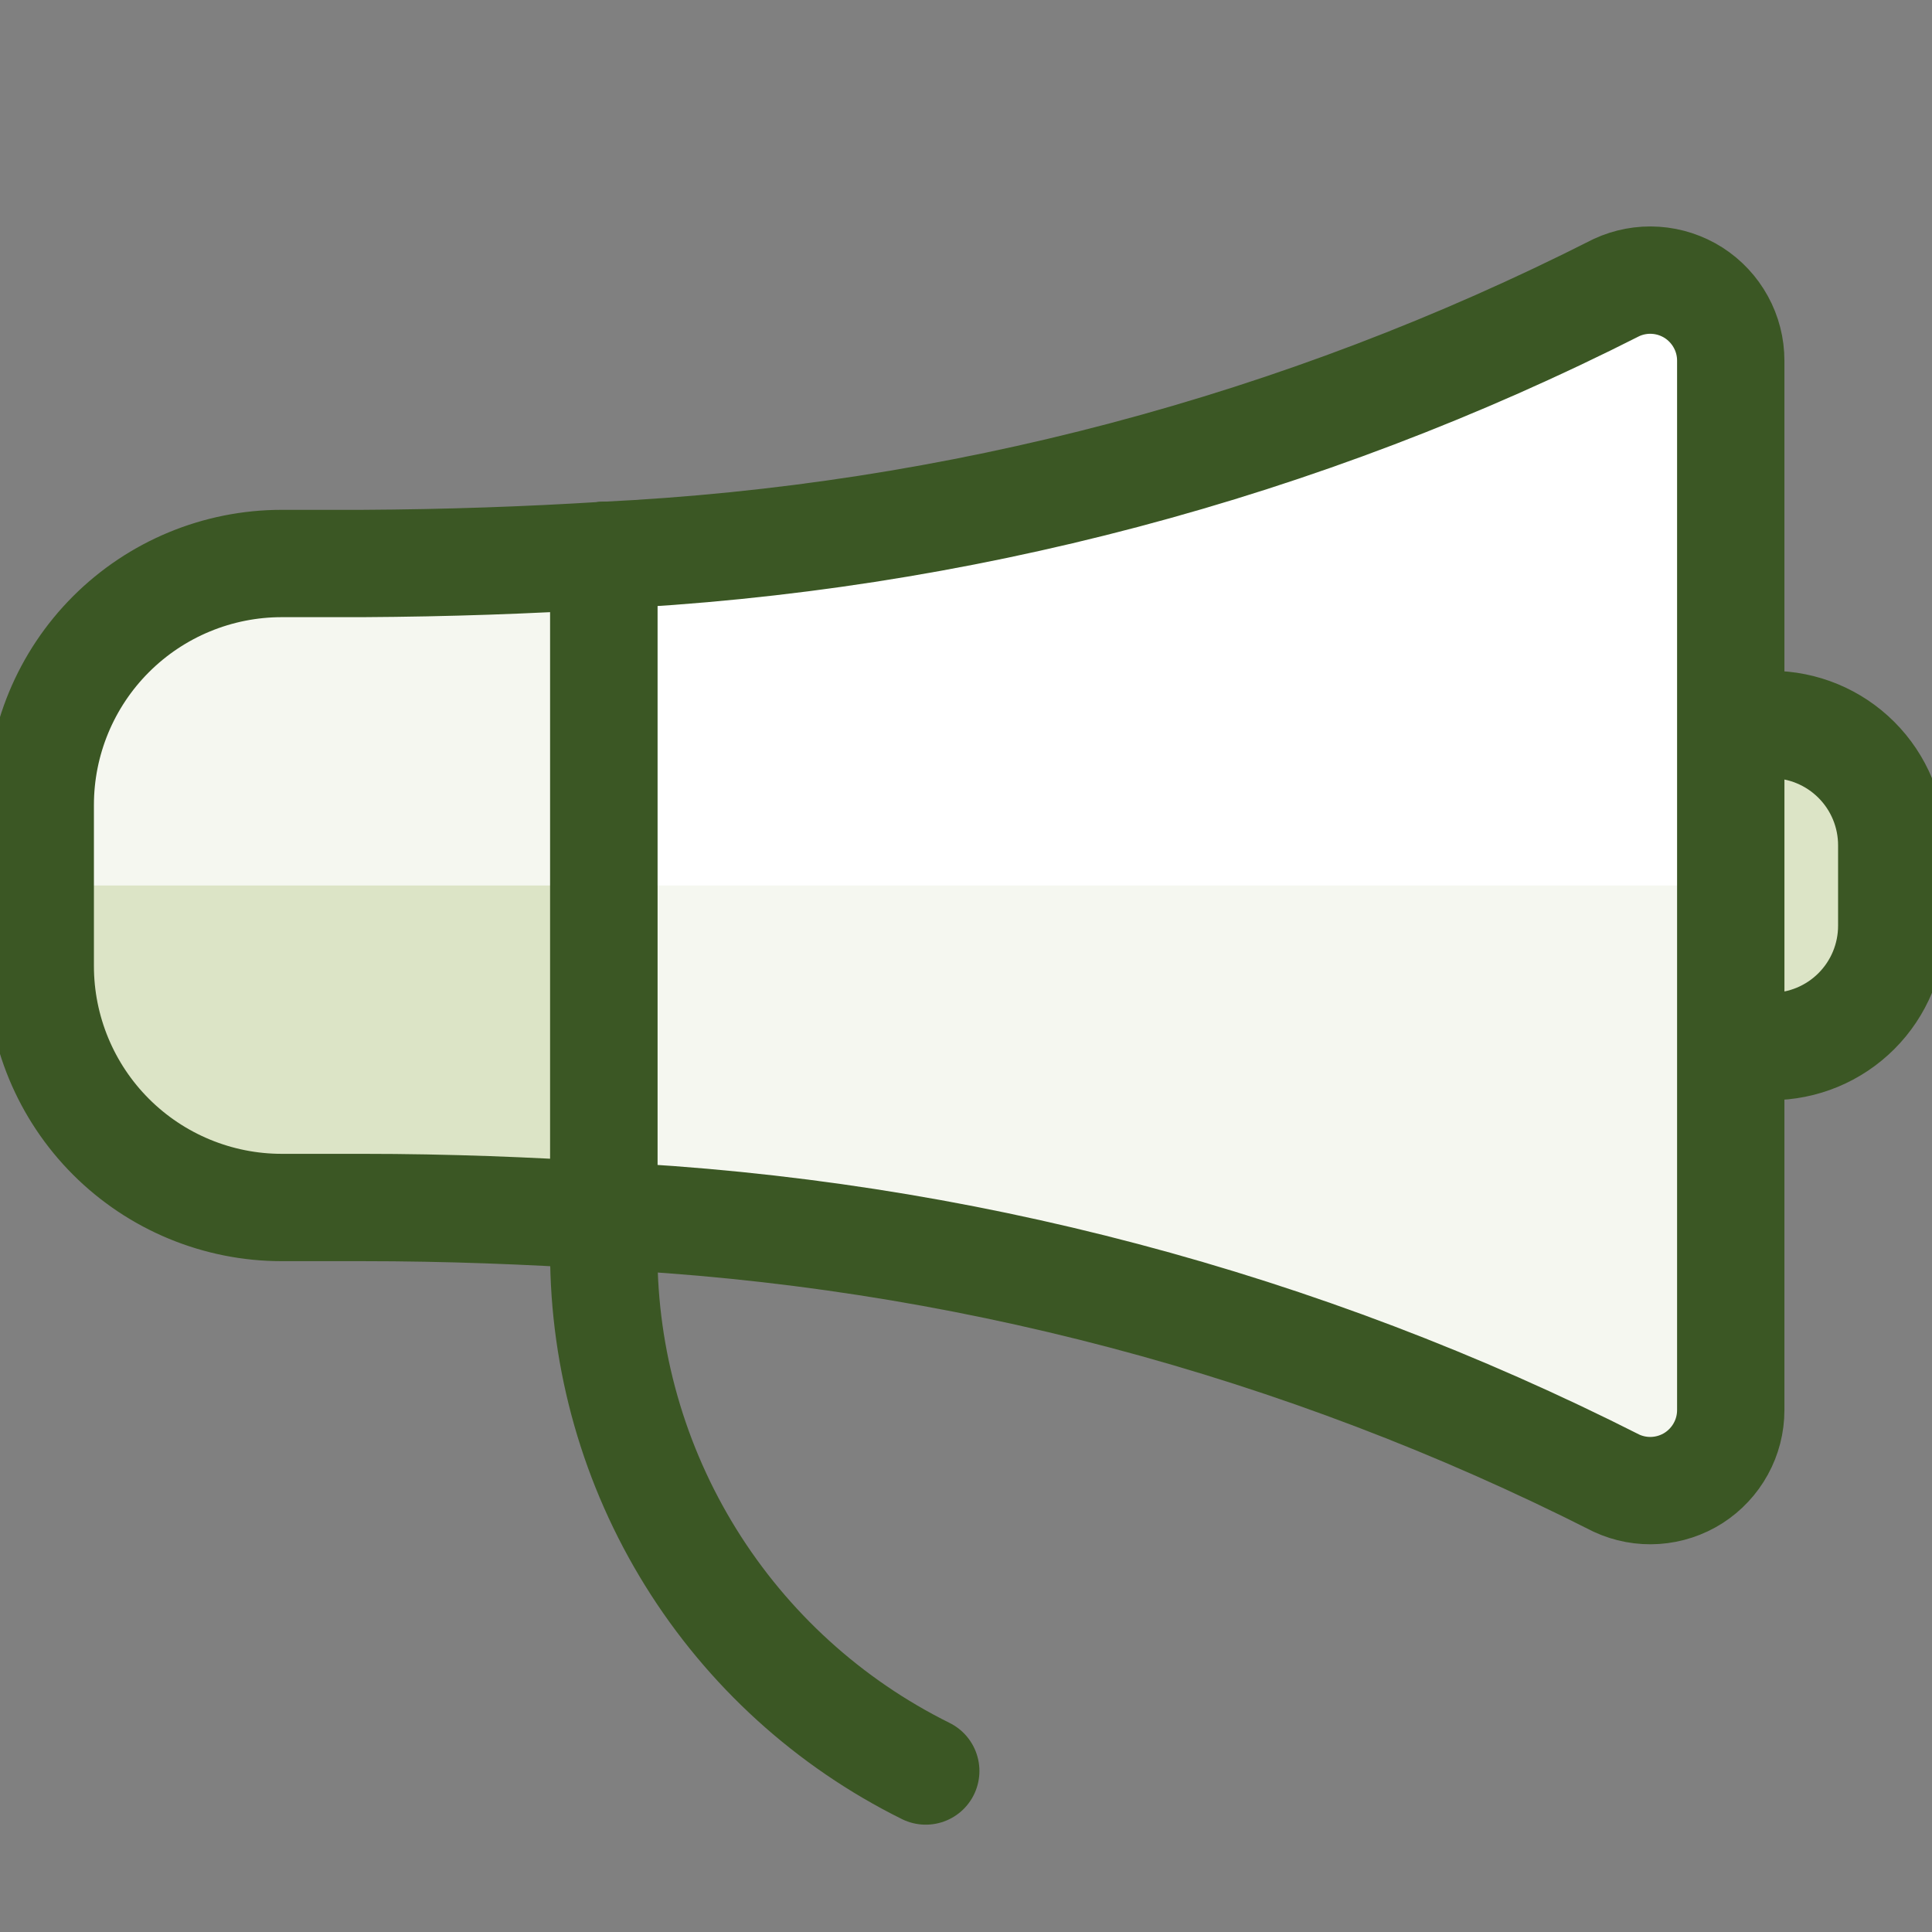
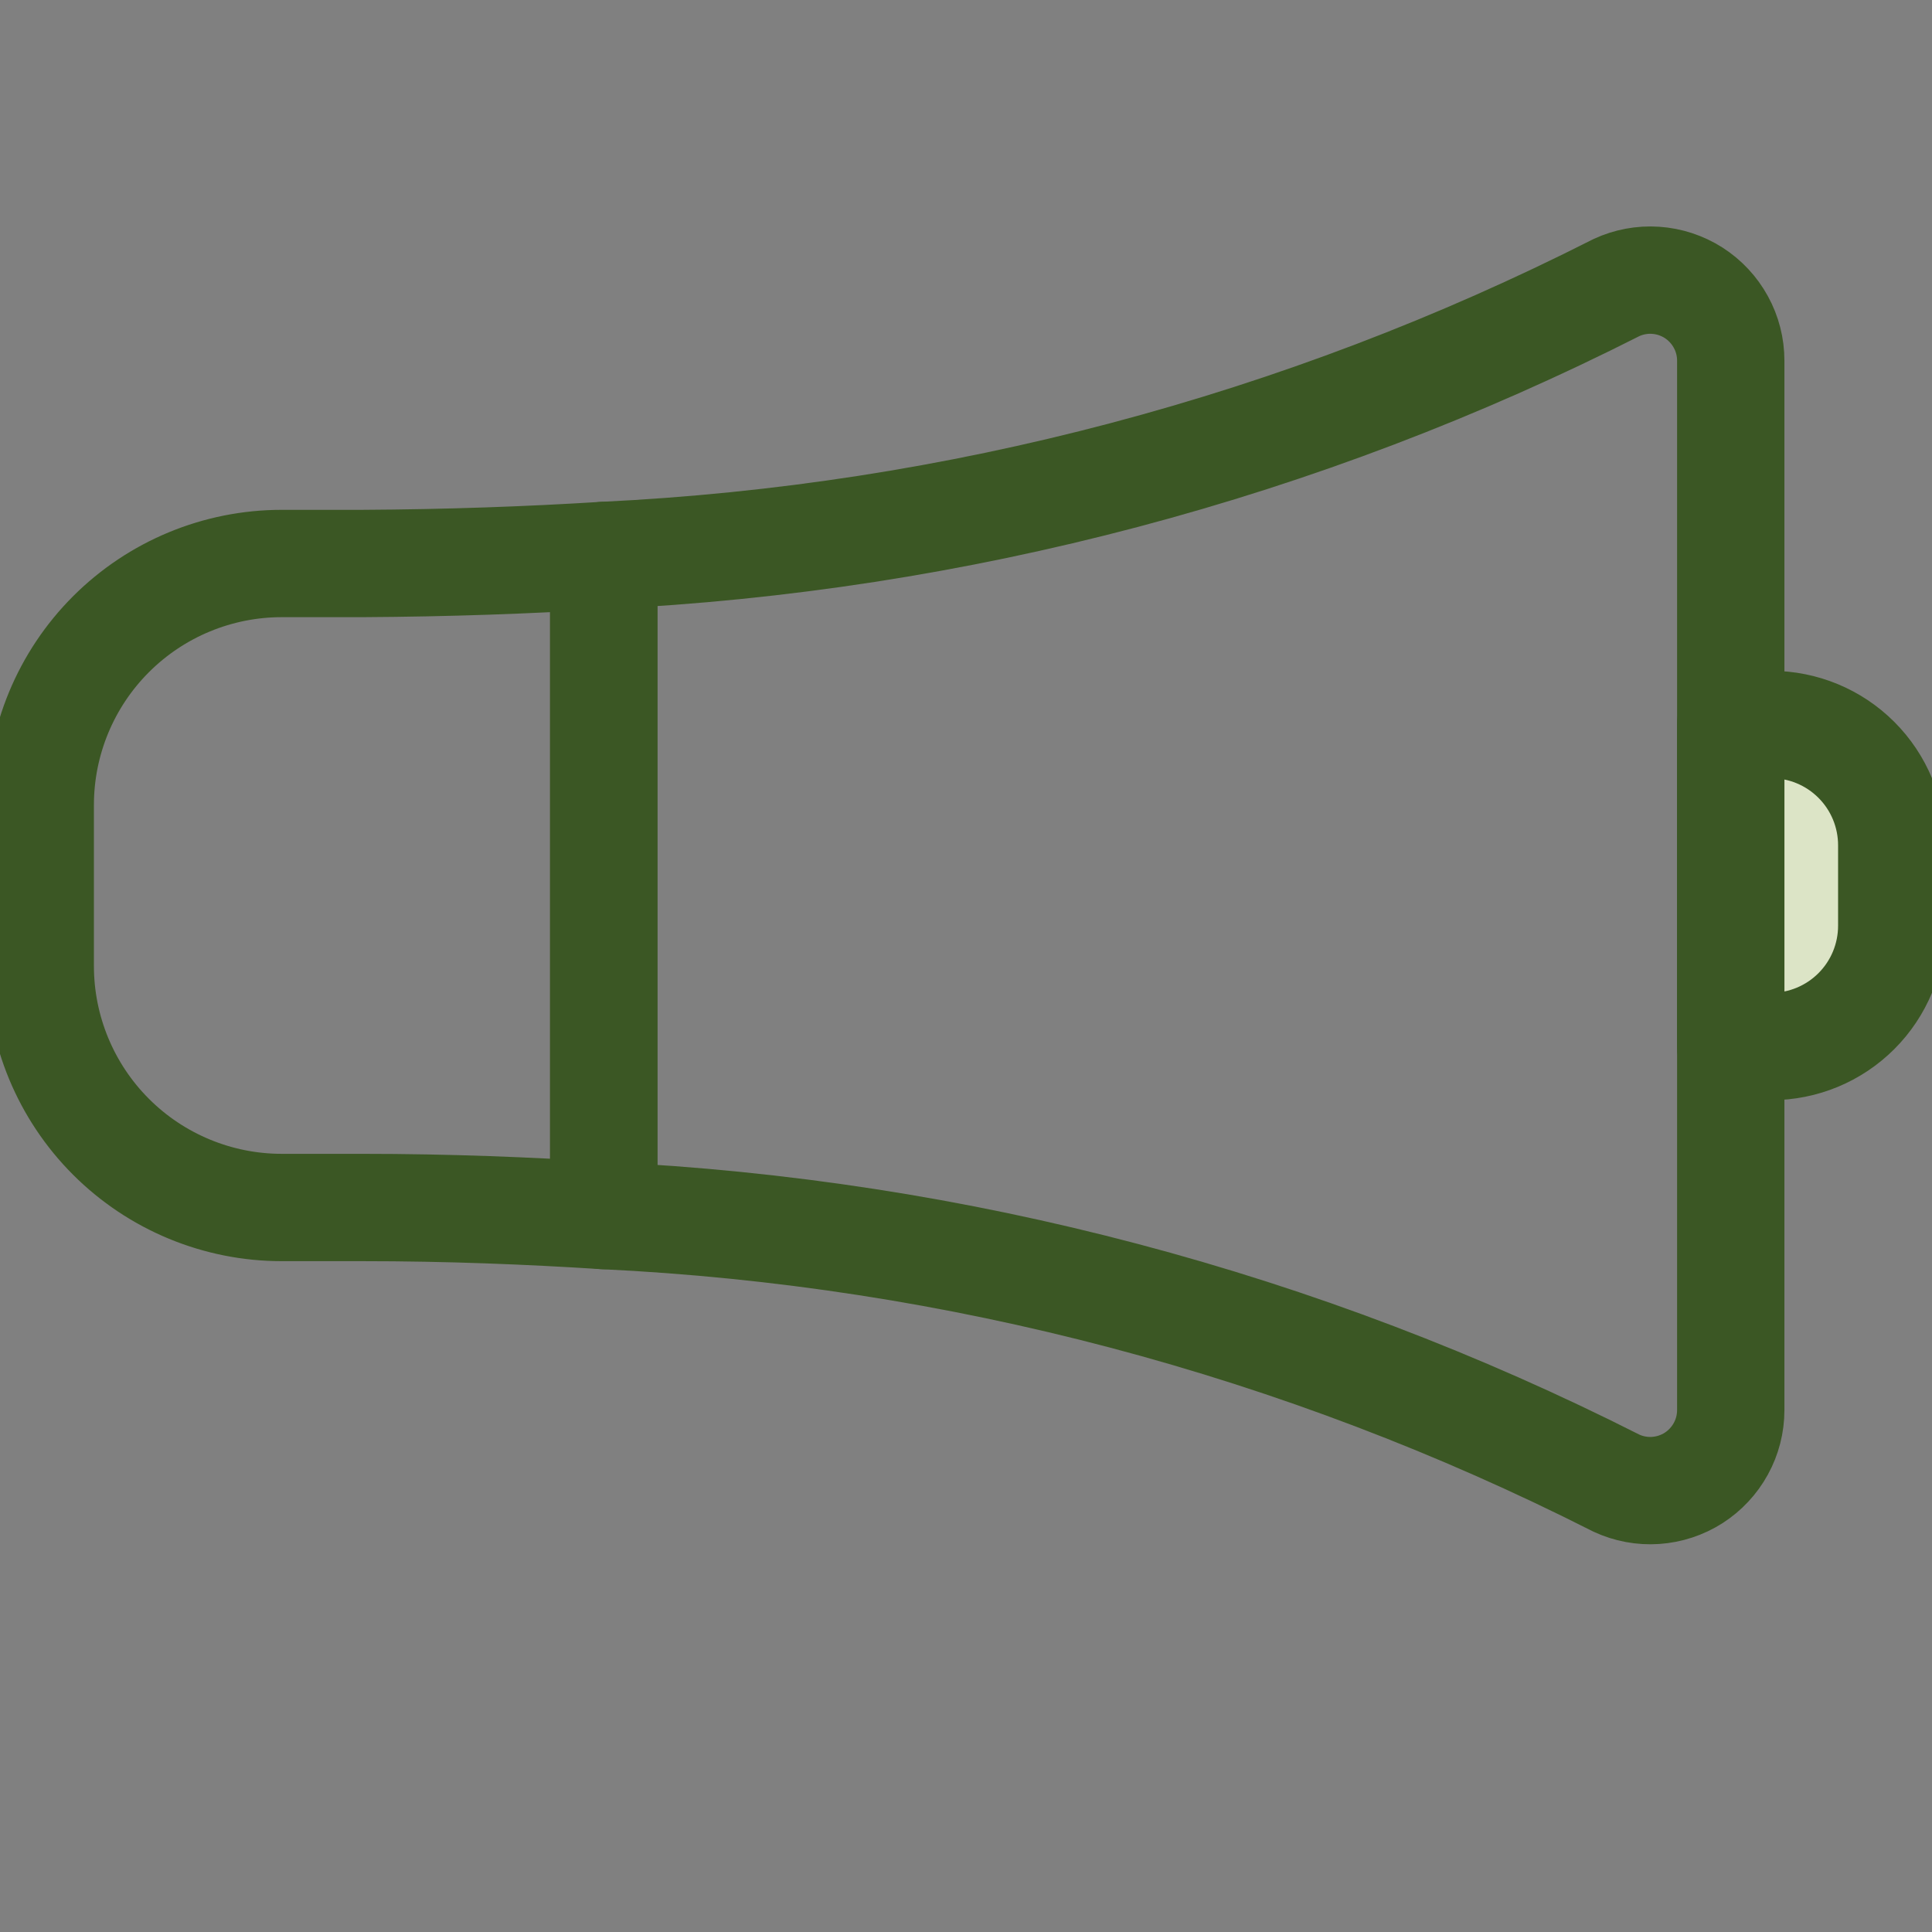
<svg xmlns="http://www.w3.org/2000/svg" width="36" height="36" viewBox="0 0 36 36" fill="none">
  <rect x="0" y="0" width="36" height="36" fill="#808080" stroke="none" />
  <g clip-path="url(#clip0_3542_35133)">
-     <path d="M11.25 10.35V23.332C11.25 25.343 11.812 27.313 12.872 29.021C13.932 30.729 15.448 32.107 17.25 33" stroke="#3B5724" stroke-width="2" stroke-linecap="round" stroke-linejoin="round" />
    <path d="M32.25 13.5H33C33.597 13.5 34.169 13.737 34.591 14.159C35.013 14.581 35.25 15.153 35.25 15.75V17.25C35.25 17.847 35.013 18.419 34.591 18.841C34.169 19.263 33.597 19.5 33 19.5H32.25V13.5Z" fill="#DCE4C6" stroke="#3B5724" stroke-width="2" stroke-linecap="round" stroke-linejoin="round" />
-     <path d="M31.557 5.455C31.345 5.32 31.101 5.24 30.85 5.223C30.599 5.206 30.347 5.253 30.119 5.359C24.251 8.334 17.821 10.034 11.25 10.35V22.65C17.82 22.964 24.25 24.663 30.119 27.636C30.347 27.742 30.599 27.789 30.85 27.772C31.102 27.755 31.345 27.675 31.557 27.54C31.769 27.404 31.944 27.217 32.065 26.996C32.187 26.775 32.25 26.527 32.25 26.275V6.72C32.25 6.468 32.187 6.22 32.065 5.999C31.944 5.778 31.769 5.591 31.557 5.455Z" fill="#F5F7F0" />
-     <path d="M32.25 16.5V6.72C32.25 6.468 32.187 6.22 32.065 5.999C31.944 5.778 31.769 5.591 31.557 5.455C31.345 5.32 31.102 5.24 30.85 5.223C30.599 5.206 30.347 5.253 30.119 5.359C24.251 8.334 17.821 10.035 11.25 10.35V16.5H32.25Z" fill="white" />
    <path d="M31.557 5.455C31.345 5.32 31.102 5.24 30.85 5.223C30.599 5.206 30.347 5.253 30.119 5.359C24.251 8.334 17.821 10.034 11.25 10.35V22.65C17.82 22.964 24.25 24.663 30.119 27.636C30.347 27.742 30.599 27.789 30.85 27.772C31.102 27.755 31.345 27.675 31.557 27.54C31.769 27.404 31.944 27.217 32.065 26.996C32.187 26.775 32.25 26.527 32.25 26.275V6.72C32.25 6.468 32.187 6.22 32.065 5.999C31.944 5.778 31.769 5.591 31.557 5.455V5.455Z" stroke="#3B5724" stroke-width="2" stroke-linecap="round" stroke-linejoin="round" />
-     <path d="M11.25 10.35C9.851 10.437 8.361 10.491 6.75 10.5H5.25C4.057 10.5 2.912 10.974 2.068 11.818C1.224 12.662 0.75 13.806 0.75 15V18C0.75 19.193 1.224 20.338 2.068 21.182C2.912 22.026 4.057 22.5 5.25 22.5H6.75C8.361 22.5 9.851 22.561 11.25 22.65V10.35Z" fill="#DCE4C6" />
-     <path d="M11.25 16.5V10.35C9.851 10.438 8.361 10.491 6.75 10.5H5.25C4.057 10.5 2.912 10.974 2.068 11.818C1.224 12.662 0.75 13.806 0.75 15V16.5H11.25Z" fill="#F5F7F0" />
    <path d="M11.25 10.35C9.851 10.437 8.361 10.491 6.75 10.5H5.25C4.057 10.5 2.912 10.974 2.068 11.818C1.224 12.662 0.75 13.806 0.75 15V18C0.75 19.193 1.224 20.338 2.068 21.182C2.912 22.026 4.057 22.5 5.25 22.5H6.75C8.361 22.5 9.851 22.561 11.25 22.65V10.35Z" stroke="#3B5724" stroke-width="2" stroke-linecap="round" stroke-linejoin="round" />
  </g>
  <defs>
    <clipPath id="clip0_3542_35133">
      <rect width="36" height="36" fill="white" />
    </clipPath>
  </defs>
</svg>